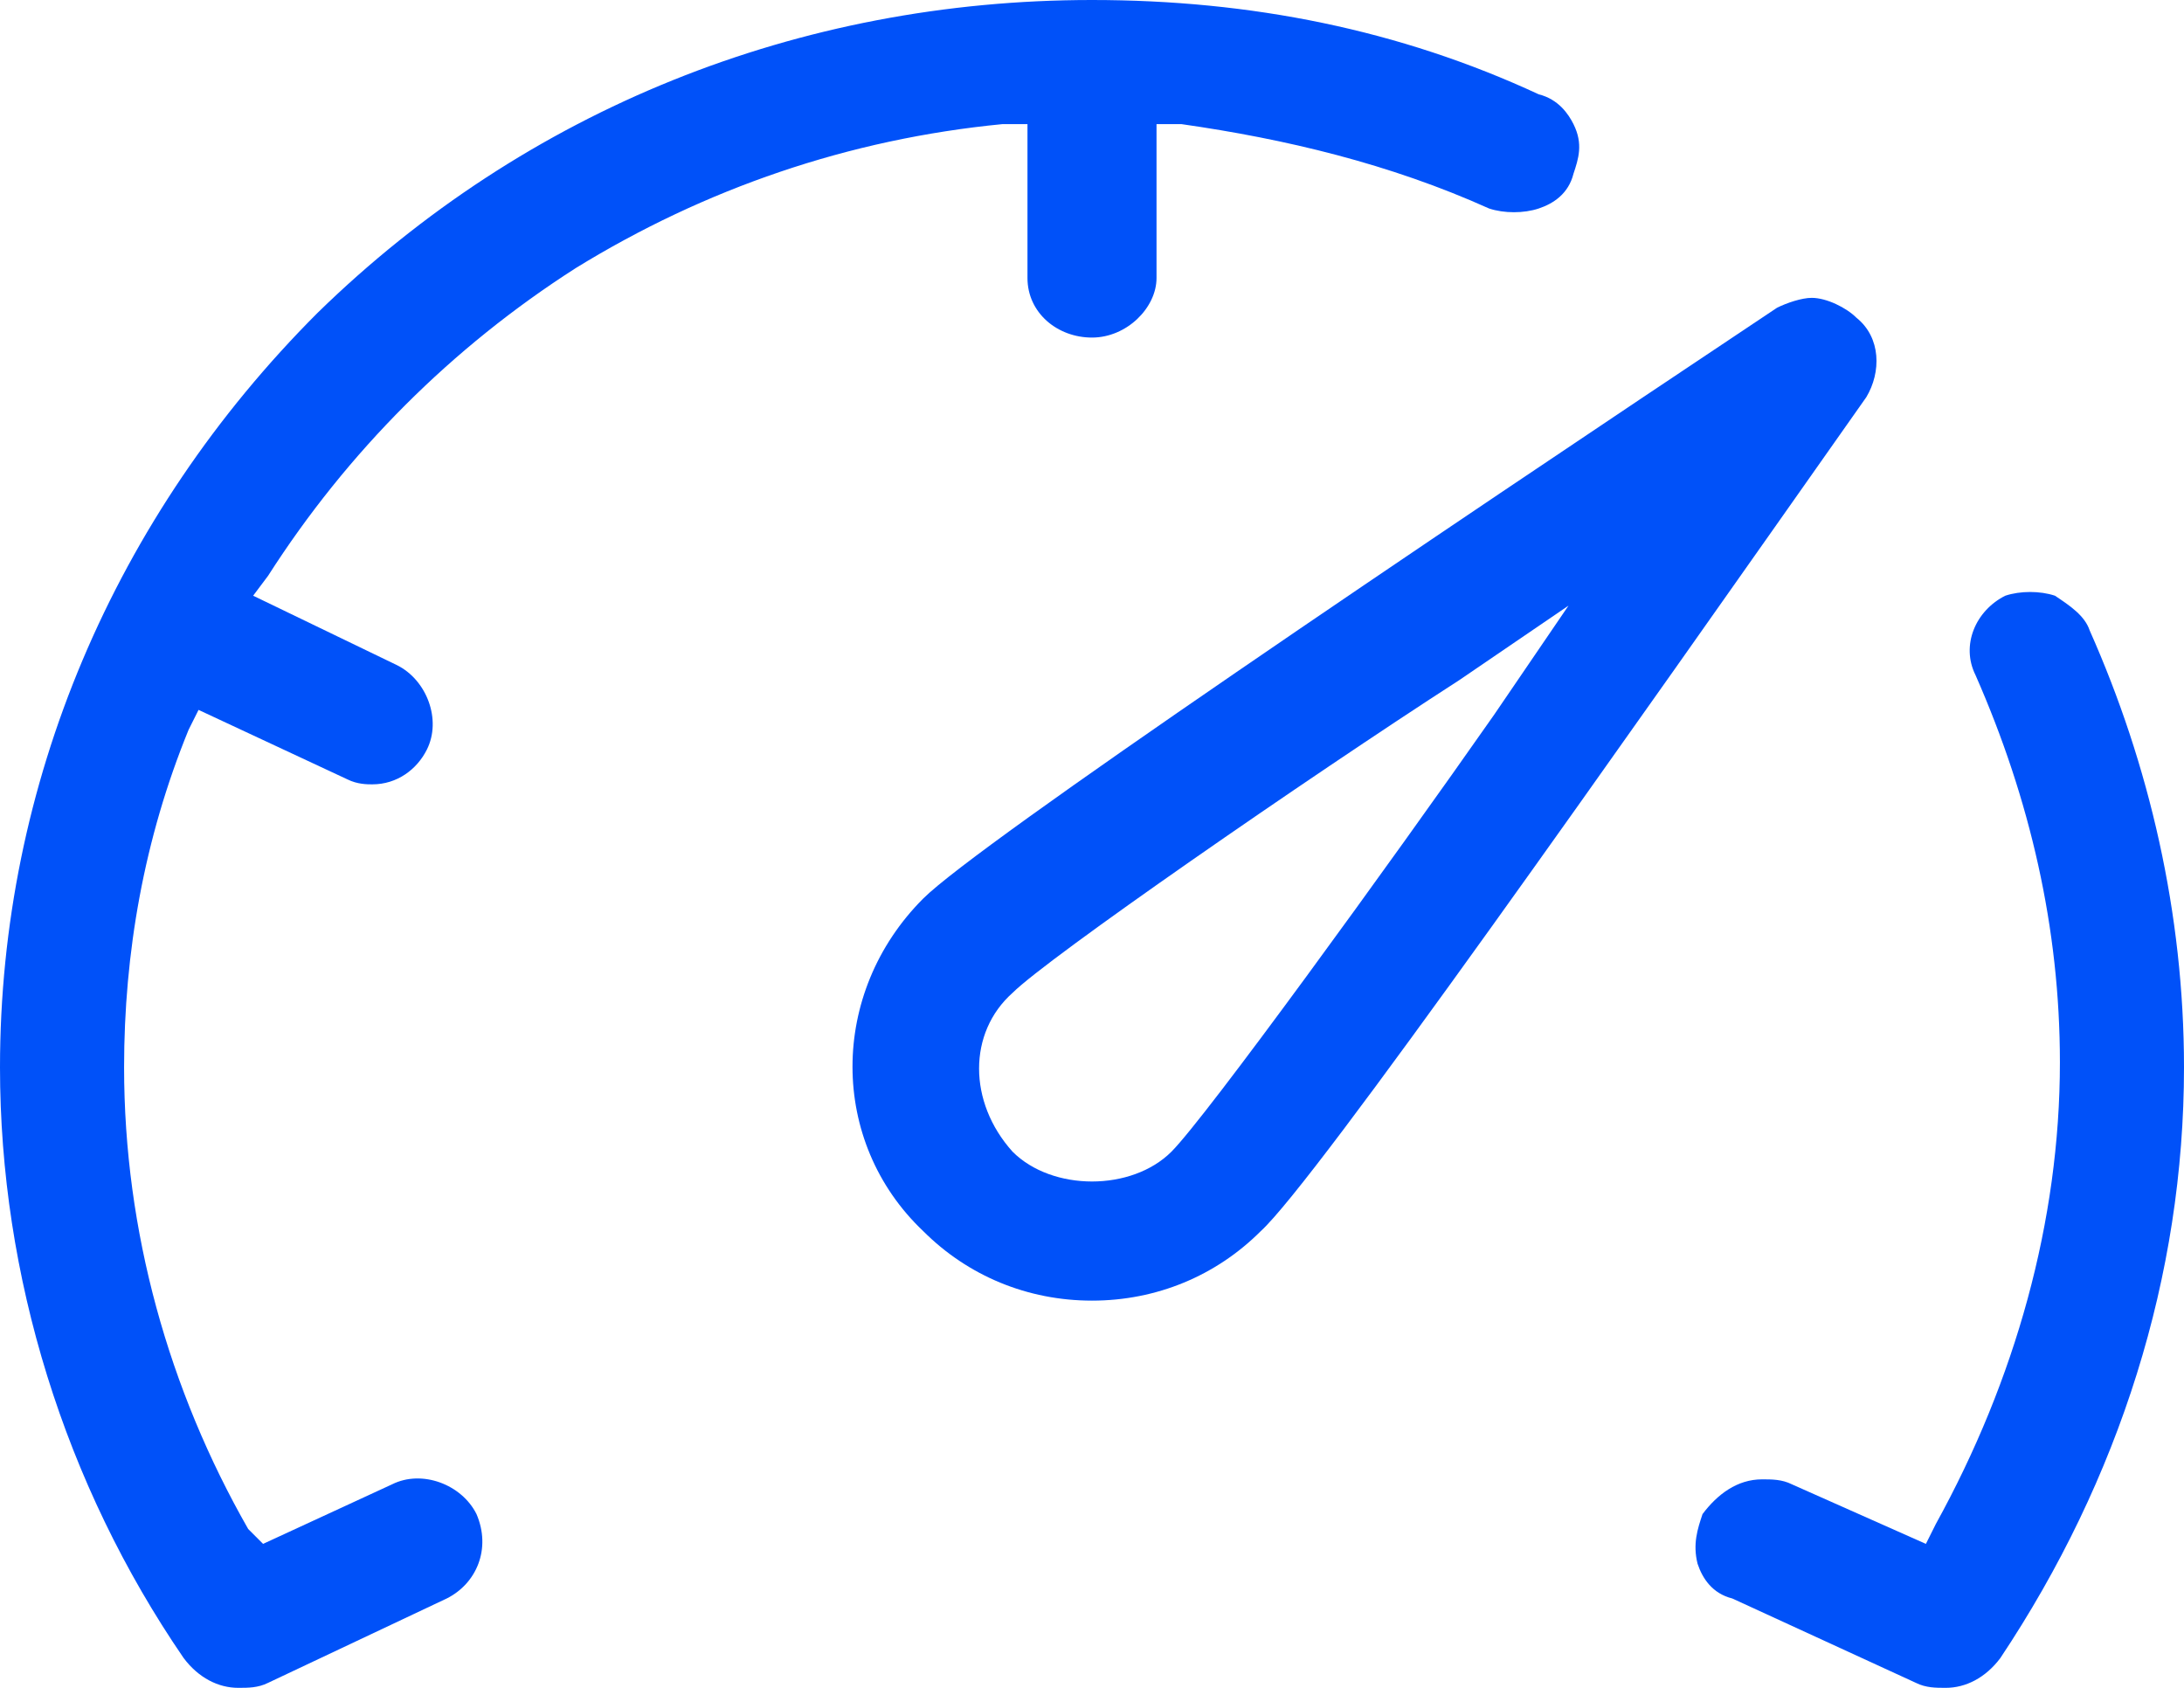
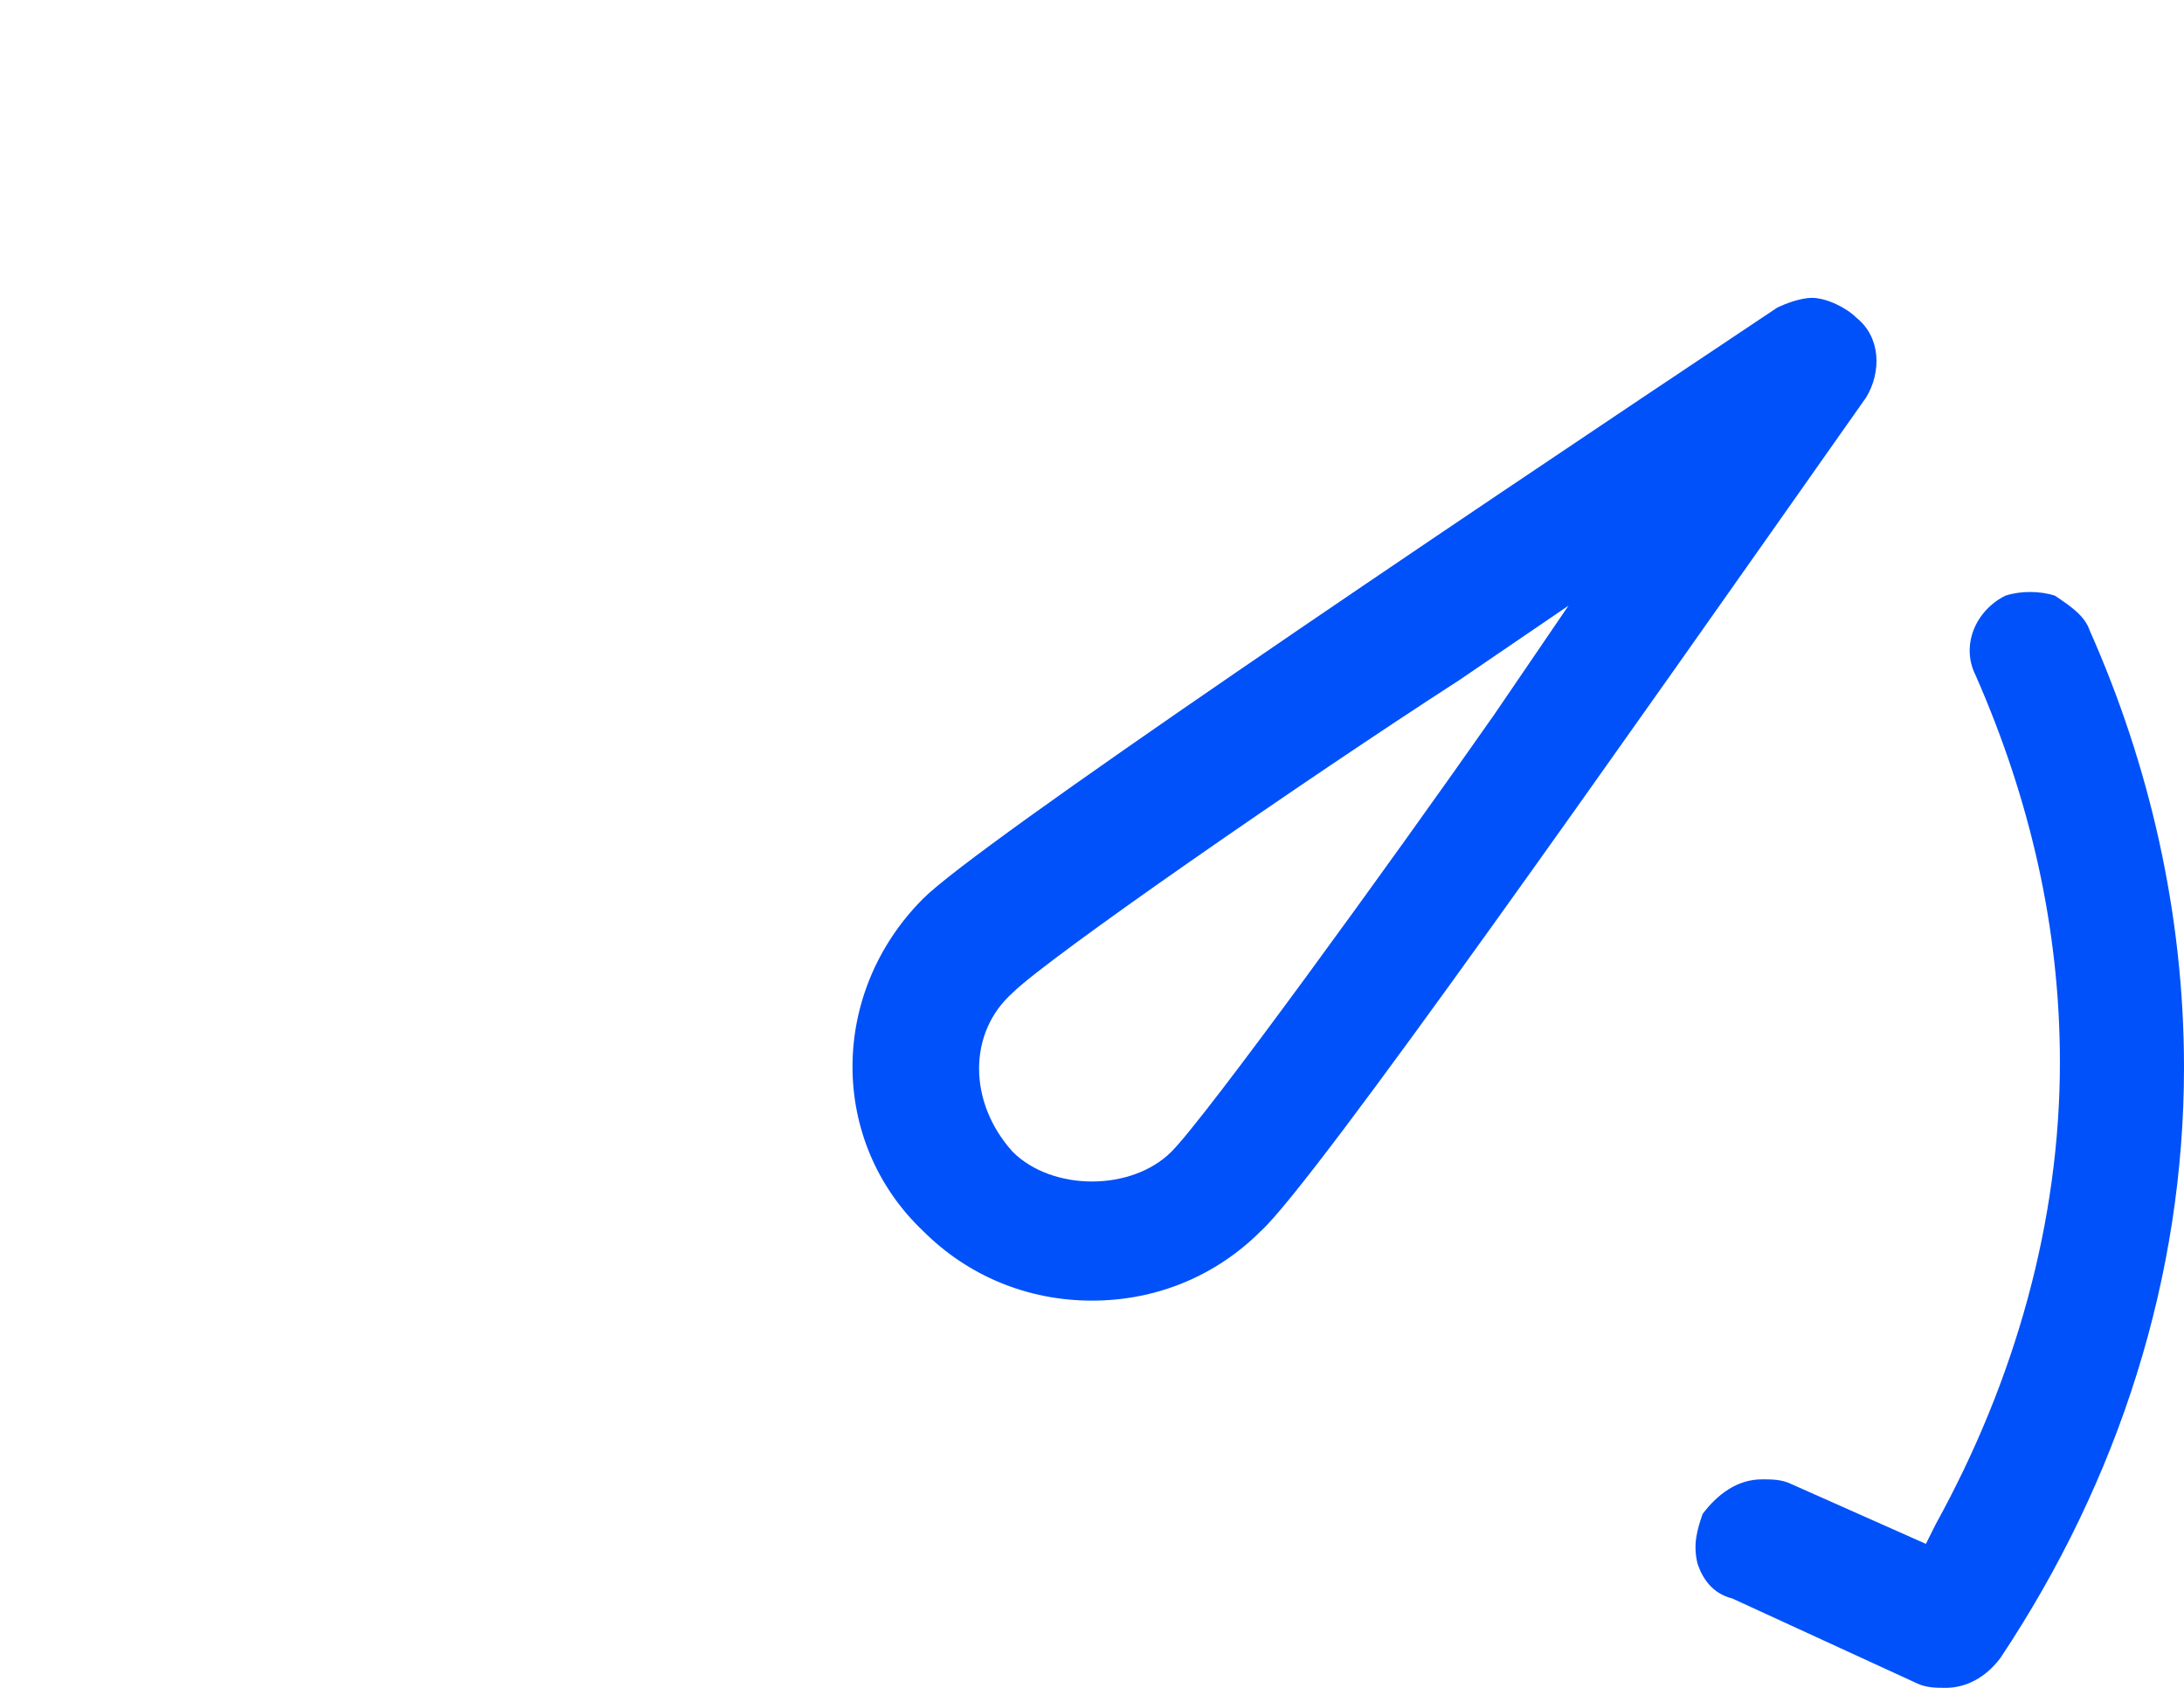
<svg xmlns="http://www.w3.org/2000/svg" xmlns:xlink="http://www.w3.org/1999/xlink" version="1.1" id="Layer_1" x="0px" y="0px" viewBox="0 0 44 34" style="enable-background:new 0 0 44 34;" xml:space="preserve">
  <style type="text/css">
	.st0{clip-path:url(#SVGID_2_);}
	.st1{fill:#0051F9;}
</style>
  <g>
    <defs>
      <rect id="SVGID_1_" y="0" width="44" height="34" />
    </defs>
    <clipPath id="SVGID_2_">
      <use xlink:href="#SVGID_1_" style="overflow:visible;" />
    </clipPath>
    <g id="svg642" class="st0">
      <path id="Vector" class="st1" d="M18.6,24.8c0.9,0.9,2.1,1.4,3.4,1.4s2.5-0.5,3.4-1.4c1.1-1,7.2-9.7,12.2-16.8    c0.3-0.5,0.3-1.2-0.2-1.6c-0.2-0.2-0.6-0.4-0.9-0.4c-0.2,0-0.5,0.1-0.7,0.2c-7.2,4.8-16.1,10.8-17.2,11.9    C16.7,20,16.7,23,18.6,24.8L18.6,24.8z M20.4,20c0.7-0.7,5.9-4.3,9-6.3l2.2-1.5l-1.5,2.2c-2.1,3-5.8,8.1-6.5,8.8l0,0    c-0.4,0.4-1,0.6-1.6,0.6s-1.2-0.2-1.6-0.6C19.5,22.2,19.5,20.8,20.4,20L20.4,20z" />
-       <path id="Vector_2" class="st1" d="M23.3,2.5l0.5,0C25.9,2.8,28,3.3,30,4.2c0.3,0.1,0.7,0.1,1,0c0.3-0.1,0.6-0.3,0.7-0.7    c0.1-0.3,0.2-0.6,0-1C31.6,2.3,31.4,2,31,1.9C28.2,0.6,25.2,0,22,0C16.1,0,10.6,2.2,6.4,6.3C2.3,10.4,0,15.8,0,21.5    c0,4.2,1.3,8.4,3.7,11.9C4,33.8,4.4,34,4.8,34c0.2,0,0.4,0,0.6-0.1l3.6-1.7c0.6-0.3,0.9-1,0.6-1.7c-0.3-0.6-1.1-0.9-1.7-0.6    l-2.6,1.2L5,30.8c-1.6-2.8-2.5-6-2.5-9.3c0-2.3,0.4-4.6,1.3-6.8L4,14.3l3,1.4c0.2,0.1,0.4,0.1,0.5,0.1c0.5,0,0.9-0.3,1.1-0.7    c0.3-0.6,0-1.4-0.6-1.7L5.1,12l0.3-0.4C7,9.1,9.1,7,11.6,5.4c2.6-1.6,5.5-2.6,8.6-2.9l0.5,0v3.1c0,0.7,0.6,1.2,1.3,1.2    s1.3-0.6,1.3-1.2L23.3,2.5L23.3,2.5z" />
      <path id="Vector_3" class="st1" d="M35.5,29.8c-0.5,0-0.9,0.3-1.2,0.7c-0.1,0.3-0.2,0.6-0.1,1c0.1,0.3,0.3,0.6,0.7,0.7l3.7,1.7    C38.8,34,39,34,39.2,34c0.4,0,0.8-0.2,1.1-0.6c2.4-3.6,3.7-7.7,3.7-11.9c0-3.1-0.7-6.1-1.9-8.8c-0.1-0.3-0.4-0.5-0.7-0.7    c-0.3-0.1-0.7-0.1-1,0c-0.6,0.3-0.9,1-0.6,1.6c1.1,2.5,1.7,5.1,1.7,7.8c0,3.2-0.9,6.4-2.5,9.3l-0.2,0.4l-2.7-1.2    C35.9,29.8,35.7,29.8,35.5,29.8L35.5,29.8z" />
    </g>
  </g>
</svg>